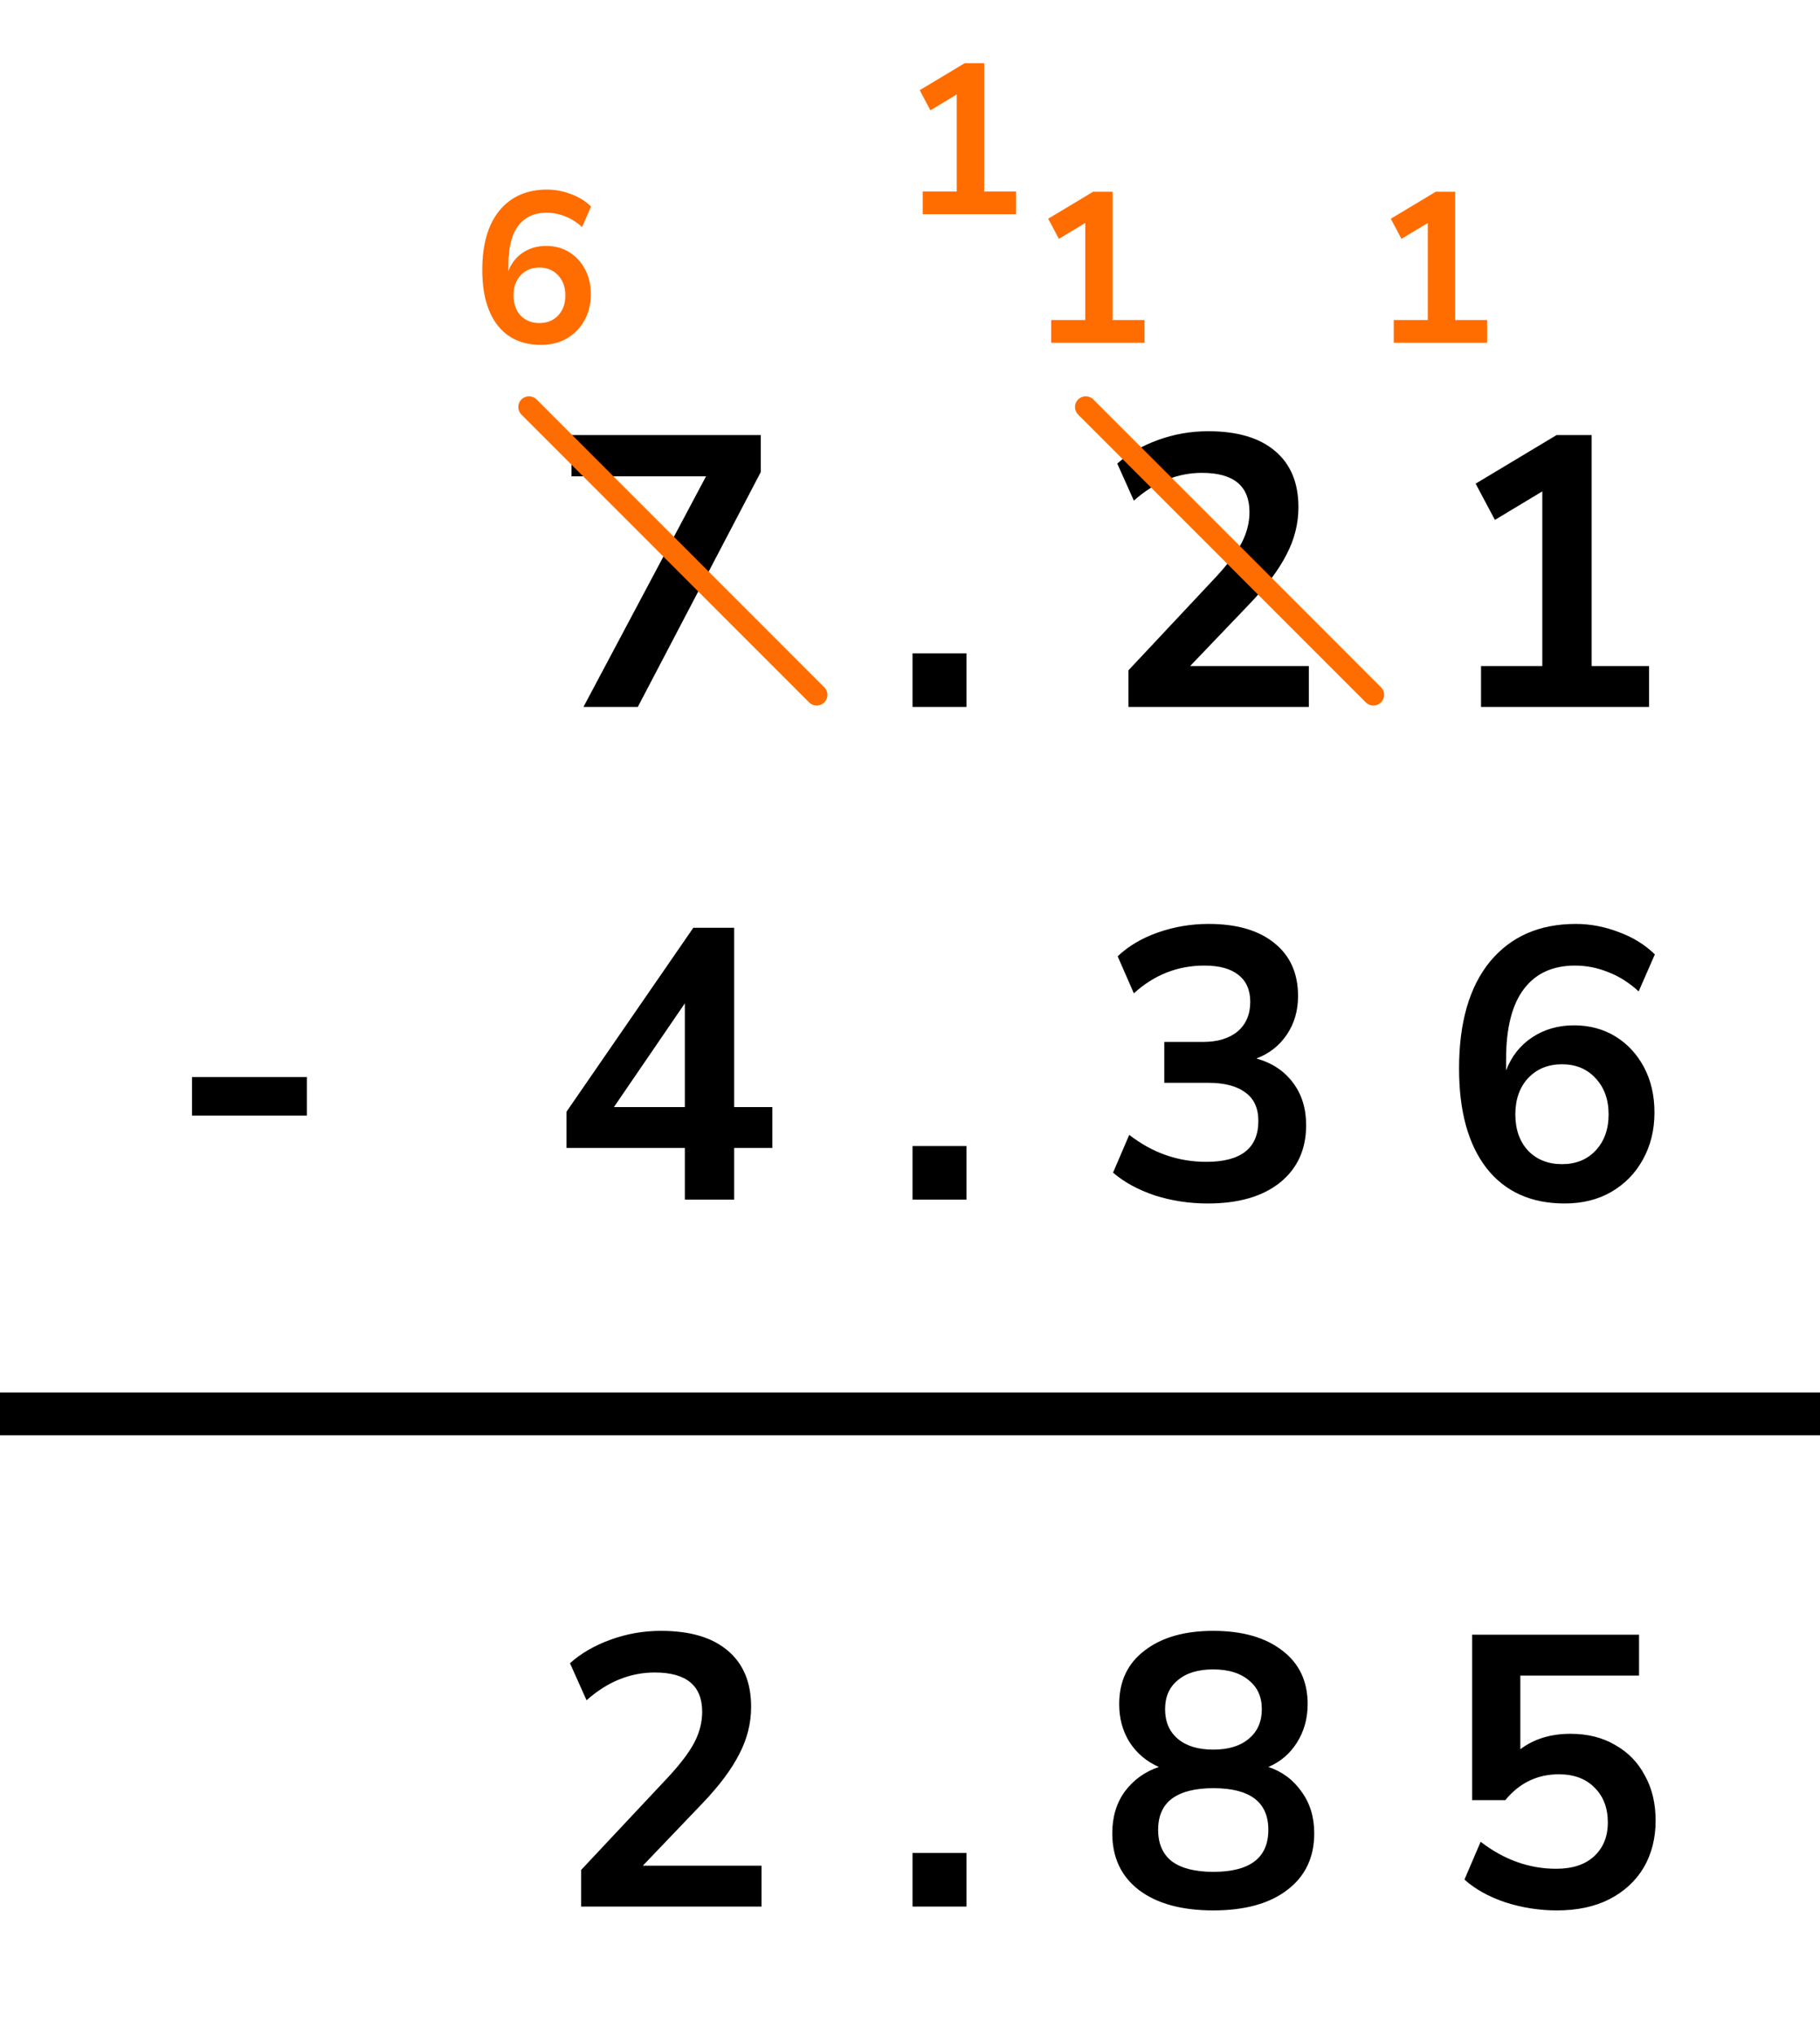
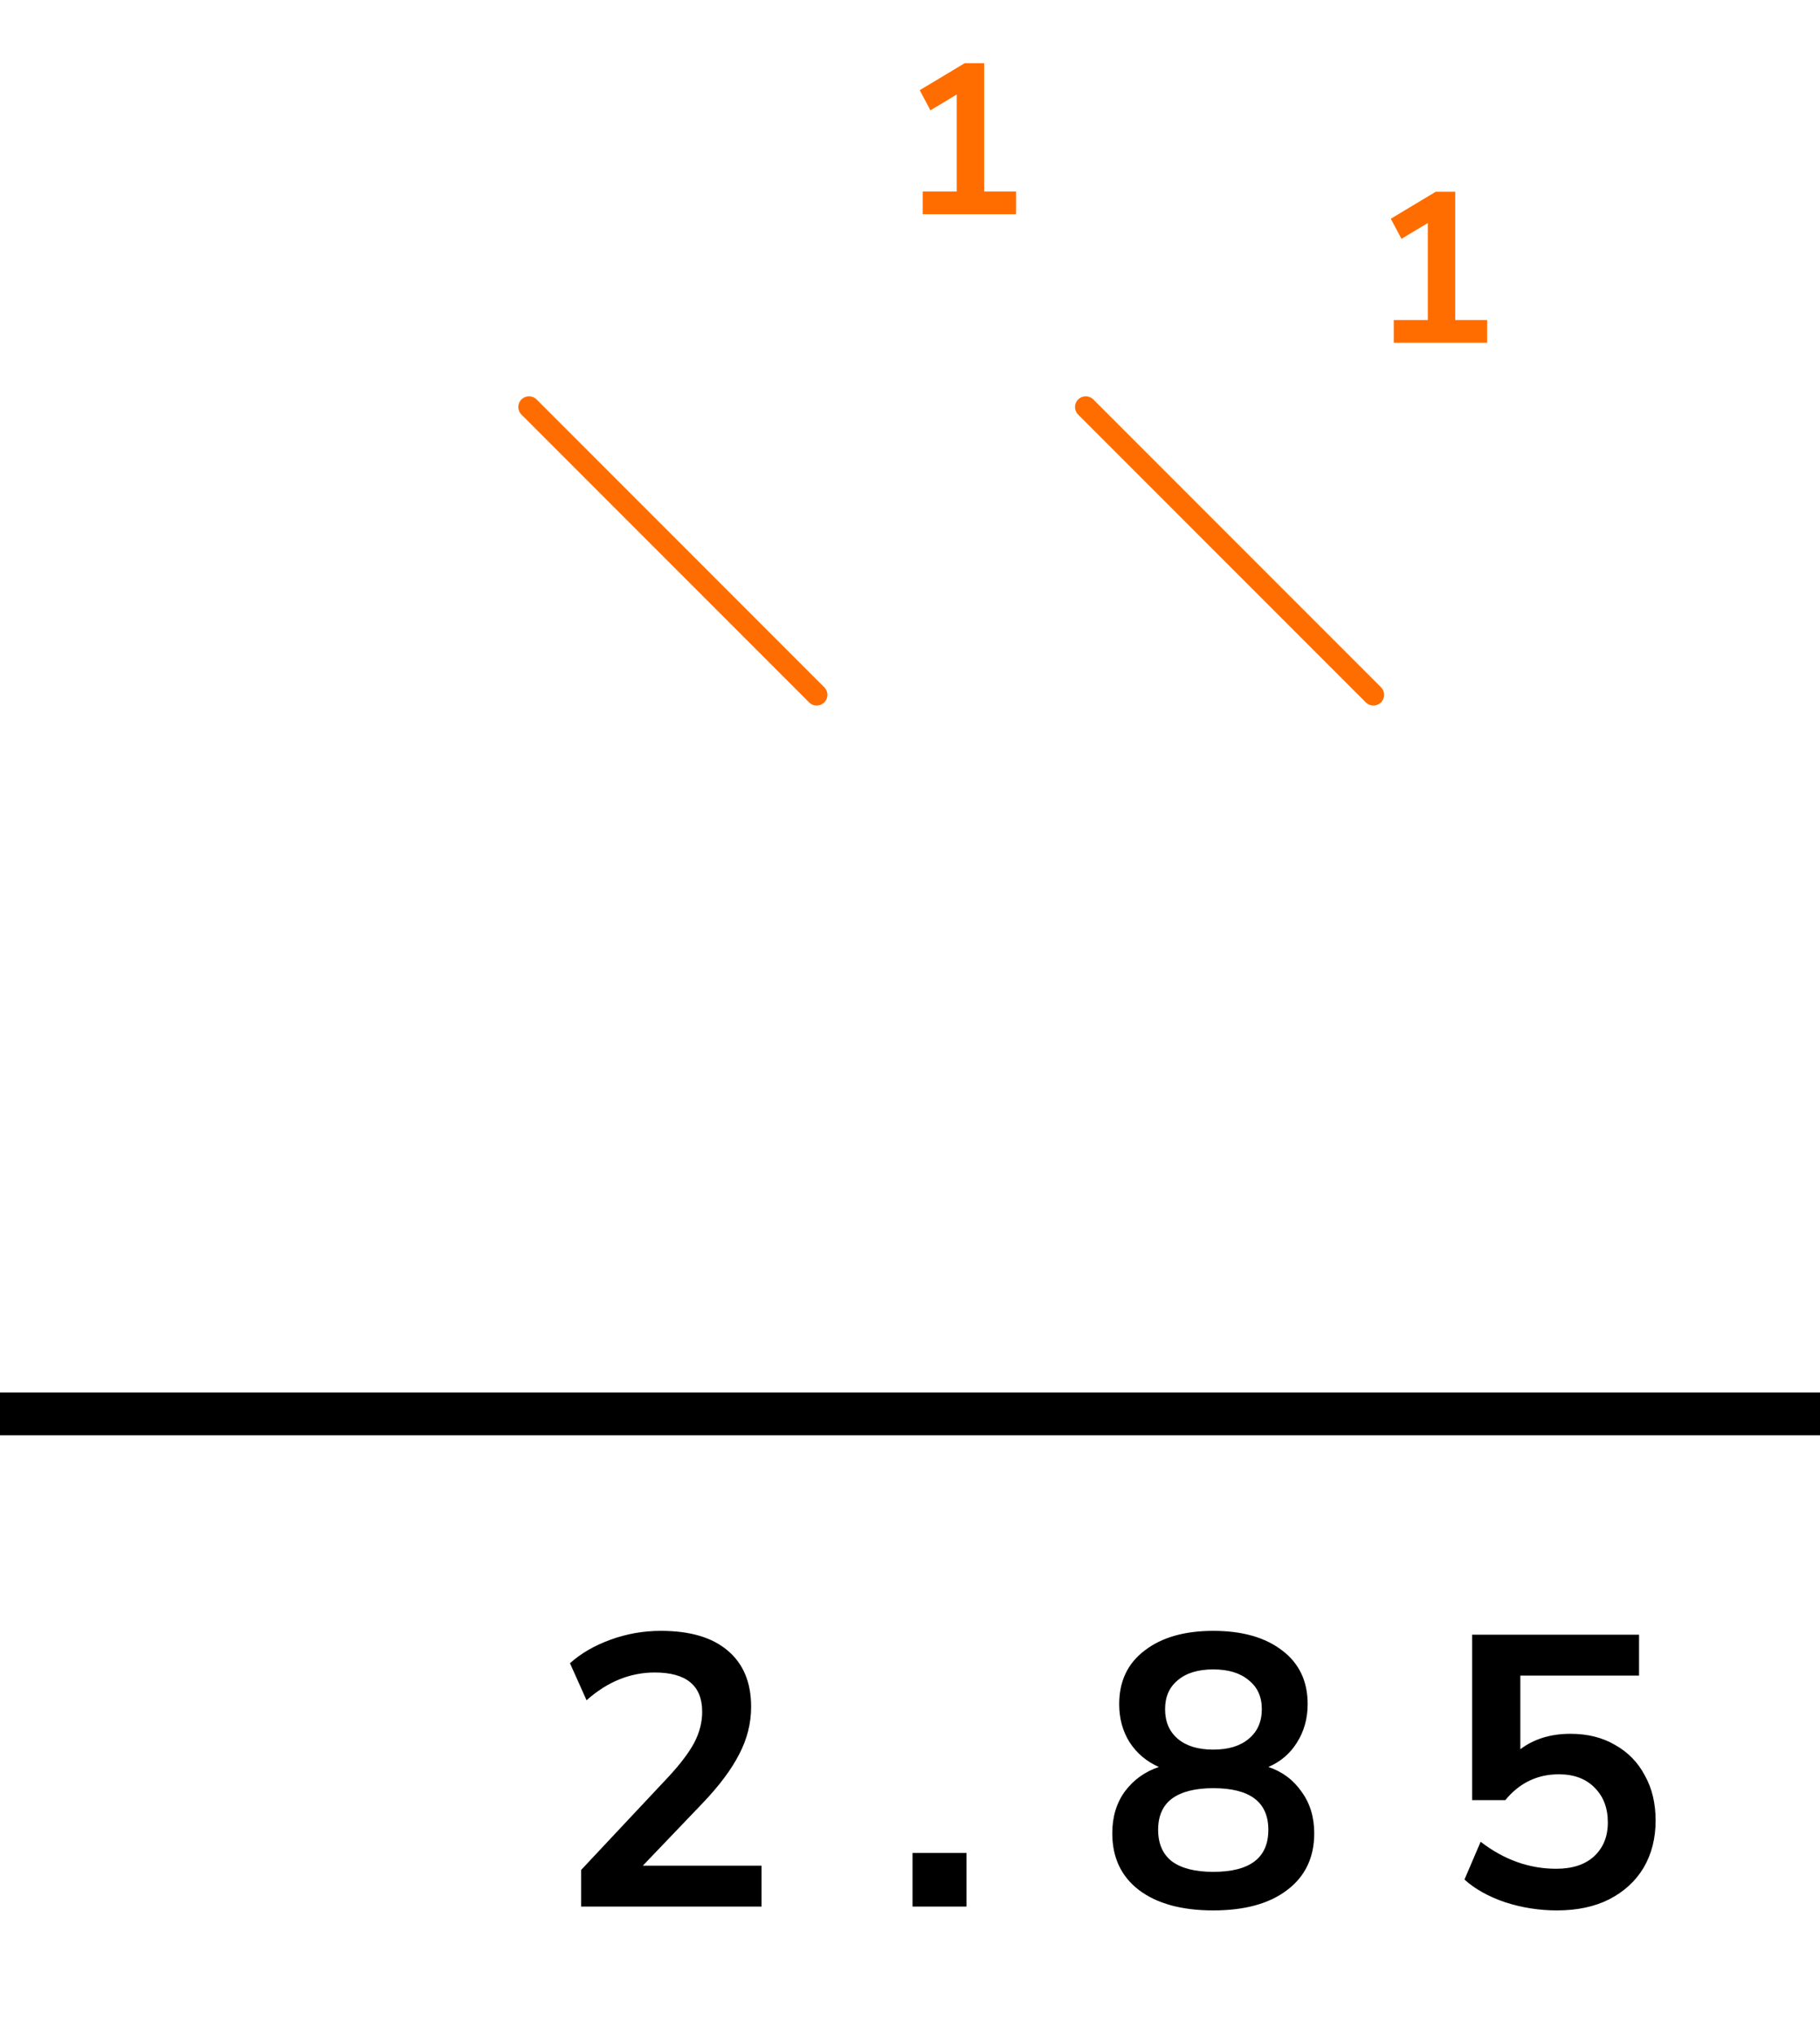
<svg xmlns="http://www.w3.org/2000/svg" width="85" height="95" viewBox="0 0 85 95" fill="none">
-   <path d="M27.25 33L32.974 22.236H26.692V20.31H35.53V22.038L29.788 33H27.25ZM42.618 33V30.498H45.138V33H42.618ZM52.703 33V31.29L56.806 26.916C57.358 26.316 57.755 25.788 57.995 25.332C58.234 24.864 58.355 24.39 58.355 23.91C58.355 22.686 57.617 22.074 56.141 22.074C54.989 22.074 53.926 22.506 52.955 23.37L52.181 21.642C52.684 21.186 53.315 20.82 54.071 20.544C54.827 20.268 55.612 20.13 56.428 20.13C57.785 20.13 58.822 20.436 59.542 21.048C60.275 21.66 60.641 22.536 60.641 23.676C60.641 24.444 60.455 25.182 60.083 25.89C59.722 26.598 59.153 27.36 58.373 28.176L55.583 31.092H61.127V33H52.703ZM69.169 33V31.092H72.031V22.938L69.817 24.27L68.917 22.578L72.697 20.31H74.335V31.092H77.017V33H69.169ZM8.968 52.076V50.276H14.332V52.076H8.968ZM31.984 56V53.588H26.458V51.896L32.38 43.31H34.288V51.68H36.07V53.588H34.288V56H31.984ZM31.984 51.68V46.838L28.672 51.68H31.984ZM42.618 56V53.498H45.138V56H42.618ZM56.41 56.18C55.547 56.18 54.718 56.054 53.926 55.802C53.147 55.538 52.498 55.184 51.983 54.74L52.739 52.976C53.819 53.816 55.019 54.236 56.339 54.236C57.959 54.236 58.769 53.6 58.769 52.328C58.769 51.728 58.565 51.284 58.157 50.996C57.761 50.696 57.178 50.546 56.41 50.546H54.377V48.638H56.194C56.867 48.638 57.401 48.476 57.797 48.152C58.193 47.816 58.391 47.354 58.391 46.766C58.391 46.214 58.205 45.794 57.833 45.506C57.472 45.218 56.944 45.074 56.248 45.074C55.001 45.074 53.903 45.506 52.955 46.37L52.199 44.642C52.703 44.162 53.333 43.79 54.089 43.526C54.844 43.262 55.63 43.13 56.447 43.13C57.767 43.13 58.792 43.43 59.525 44.03C60.257 44.618 60.623 45.44 60.623 46.496C60.623 47.18 60.449 47.78 60.1 48.296C59.752 48.812 59.279 49.184 58.678 49.412C59.41 49.616 59.98 49.994 60.389 50.546C60.797 51.086 61.001 51.746 61.001 52.526C61.001 53.654 60.593 54.548 59.776 55.208C58.961 55.856 57.839 56.18 56.41 56.18ZM73.075 56.18C71.503 56.18 70.285 55.628 69.421 54.524C68.569 53.42 68.143 51.872 68.143 49.88C68.143 47.732 68.623 46.07 69.583 44.894C70.555 43.718 71.893 43.13 73.597 43.13C74.269 43.13 74.935 43.256 75.595 43.508C76.255 43.748 76.819 44.096 77.287 44.552L76.531 46.28C76.087 45.872 75.613 45.572 75.109 45.38C74.605 45.176 74.089 45.074 73.561 45.074C72.517 45.074 71.719 45.44 71.167 46.172C70.615 46.904 70.339 47.996 70.339 49.448V49.97C70.591 49.31 70.999 48.794 71.563 48.422C72.127 48.05 72.775 47.864 73.507 47.864C74.239 47.864 74.887 48.038 75.451 48.386C76.015 48.734 76.459 49.214 76.783 49.826C77.107 50.438 77.269 51.14 77.269 51.932C77.269 52.748 77.089 53.48 76.729 54.128C76.381 54.764 75.889 55.268 75.253 55.64C74.629 56 73.903 56.18 73.075 56.18ZM72.949 54.344C73.597 54.344 74.119 54.134 74.515 53.714C74.923 53.282 75.127 52.718 75.127 52.022C75.127 51.326 74.923 50.762 74.515 50.33C74.119 49.898 73.597 49.682 72.949 49.682C72.301 49.682 71.773 49.898 71.365 50.33C70.969 50.762 70.771 51.326 70.771 52.022C70.771 52.718 70.969 53.282 71.365 53.714C71.773 54.134 72.301 54.344 72.949 54.344Z" fill="black" />
  <path d="M27.142 89V87.29L31.246 82.916C31.798 82.316 32.194 81.788 32.434 81.332C32.674 80.864 32.794 80.39 32.794 79.91C32.794 78.686 32.056 78.074 30.58 78.074C29.428 78.074 28.366 78.506 27.394 79.37L26.62 77.642C27.124 77.186 27.754 76.82 28.51 76.544C29.266 76.268 30.052 76.13 30.868 76.13C32.224 76.13 33.262 76.436 33.982 77.048C34.714 77.66 35.08 78.536 35.08 79.676C35.08 80.444 34.894 81.182 34.522 81.89C34.162 82.598 33.592 83.36 32.812 84.176L30.022 87.092H35.566V89H27.142ZM42.618 89V86.498H45.138V89H42.618ZM56.663 89.18C55.187 89.18 54.029 88.862 53.188 88.226C52.361 87.59 51.947 86.708 51.947 85.58C51.947 84.812 52.145 84.158 52.541 83.618C52.949 83.078 53.477 82.7 54.124 82.484C53.548 82.232 53.093 81.848 52.757 81.332C52.432 80.816 52.27 80.222 52.27 79.55C52.27 78.482 52.666 77.648 53.459 77.048C54.251 76.436 55.319 76.13 56.663 76.13C58.019 76.13 59.093 76.436 59.885 77.048C60.676 77.648 61.072 78.482 61.072 79.55C61.072 80.222 60.904 80.822 60.569 81.35C60.245 81.866 59.8 82.244 59.236 82.484C59.885 82.7 60.401 83.084 60.785 83.636C61.181 84.176 61.379 84.824 61.379 85.58C61.379 86.708 60.959 87.59 60.118 88.226C59.291 88.862 58.139 89.18 56.663 89.18ZM56.663 81.674C57.37 81.674 57.922 81.506 58.319 81.17C58.727 80.834 58.931 80.372 58.931 79.784C58.931 79.208 58.727 78.758 58.319 78.434C57.922 78.098 57.37 77.93 56.663 77.93C55.955 77.93 55.403 78.098 55.007 78.434C54.611 78.758 54.413 79.208 54.413 79.784C54.413 80.372 54.611 80.834 55.007 81.17C55.403 81.506 55.955 81.674 56.663 81.674ZM56.663 87.38C58.379 87.38 59.236 86.726 59.236 85.418C59.236 84.122 58.379 83.474 56.663 83.474C55.822 83.474 55.181 83.636 54.736 83.96C54.304 84.284 54.089 84.77 54.089 85.418C54.089 86.066 54.304 86.558 54.736 86.894C55.181 87.218 55.822 87.38 56.663 87.38ZM72.715 89.18C71.887 89.18 71.083 89.054 70.303 88.802C69.523 88.538 68.887 88.184 68.395 87.74L69.151 85.976C70.243 86.816 71.419 87.236 72.679 87.236C73.435 87.236 74.023 87.044 74.443 86.66C74.875 86.264 75.091 85.736 75.091 85.076C75.091 84.404 74.887 83.864 74.479 83.456C74.071 83.036 73.513 82.826 72.805 82.826C71.797 82.826 70.963 83.228 70.303 84.032H68.755V76.31H76.549V78.218H71.005V81.656C71.641 81.176 72.421 80.936 73.345 80.936C74.149 80.936 74.845 81.11 75.433 81.458C76.033 81.794 76.495 82.268 76.819 82.88C77.155 83.48 77.323 84.182 77.323 84.986C77.323 85.814 77.137 86.546 76.765 87.182C76.393 87.806 75.859 88.298 75.163 88.658C74.479 89.006 73.663 89.18 72.715 89.18Z" fill="black" />
  <line x1="-8.74228e-08" y1="66" x2="85" y2="66" stroke="black" stroke-width="2" />
  <path d="M65.094 16V14.94H66.684V10.41L65.454 11.15L64.954 10.21L67.054 8.95H67.964V14.94H69.454V16H65.094Z" fill="#FF6D00" />
-   <path d="M49.094 16V14.94H50.684V10.41L49.454 11.15L48.954 10.21L51.054 8.95H51.964V14.94H53.454V16H49.094Z" fill="#FF6D00" />
  <path d="M43.094 10V8.94H44.684V4.41L43.454 5.15L42.954 4.21L45.054 2.95H45.964V8.94H47.454V10H43.094Z" fill="#FF6D00" />
-   <path d="M25.264 16.1C24.391 16.1 23.714 15.793 23.234 15.18C22.761 14.567 22.524 13.707 22.524 12.6C22.524 11.407 22.791 10.483 23.324 9.83C23.864 9.177 24.607 8.85 25.554 8.85C25.927 8.85 26.297 8.92 26.664 9.06C27.031 9.193 27.344 9.387 27.604 9.64L27.184 10.6C26.937 10.373 26.674 10.207 26.394 10.1C26.114 9.987 25.827 9.93 25.534 9.93C24.954 9.93 24.511 10.133 24.204 10.54C23.897 10.947 23.744 11.553 23.744 12.36V12.65C23.884 12.283 24.111 11.997 24.424 11.79C24.737 11.583 25.097 11.48 25.504 11.48C25.911 11.48 26.271 11.577 26.584 11.77C26.897 11.963 27.144 12.23 27.324 12.57C27.504 12.91 27.594 13.3 27.594 13.74C27.594 14.193 27.494 14.6 27.294 14.96C27.101 15.313 26.827 15.593 26.474 15.8C26.127 16 25.724 16.1 25.264 16.1ZM25.194 15.08C25.554 15.08 25.844 14.963 26.064 14.73C26.291 14.49 26.404 14.177 26.404 13.79C26.404 13.403 26.291 13.09 26.064 12.85C25.844 12.61 25.554 12.49 25.194 12.49C24.834 12.49 24.541 12.61 24.314 12.85C24.094 13.09 23.984 13.403 23.984 13.79C23.984 14.177 24.094 14.49 24.314 14.73C24.541 14.963 24.834 15.08 25.194 15.08Z" fill="#FF6D00" />
  <line x1="24.707" y1="19" x2="38.142" y2="32.435" stroke="#FF6D00" stroke-linecap="round" />
  <line x1="50.707" y1="19" x2="64.142" y2="32.435" stroke="#FF6D00" stroke-linecap="round" />
</svg>